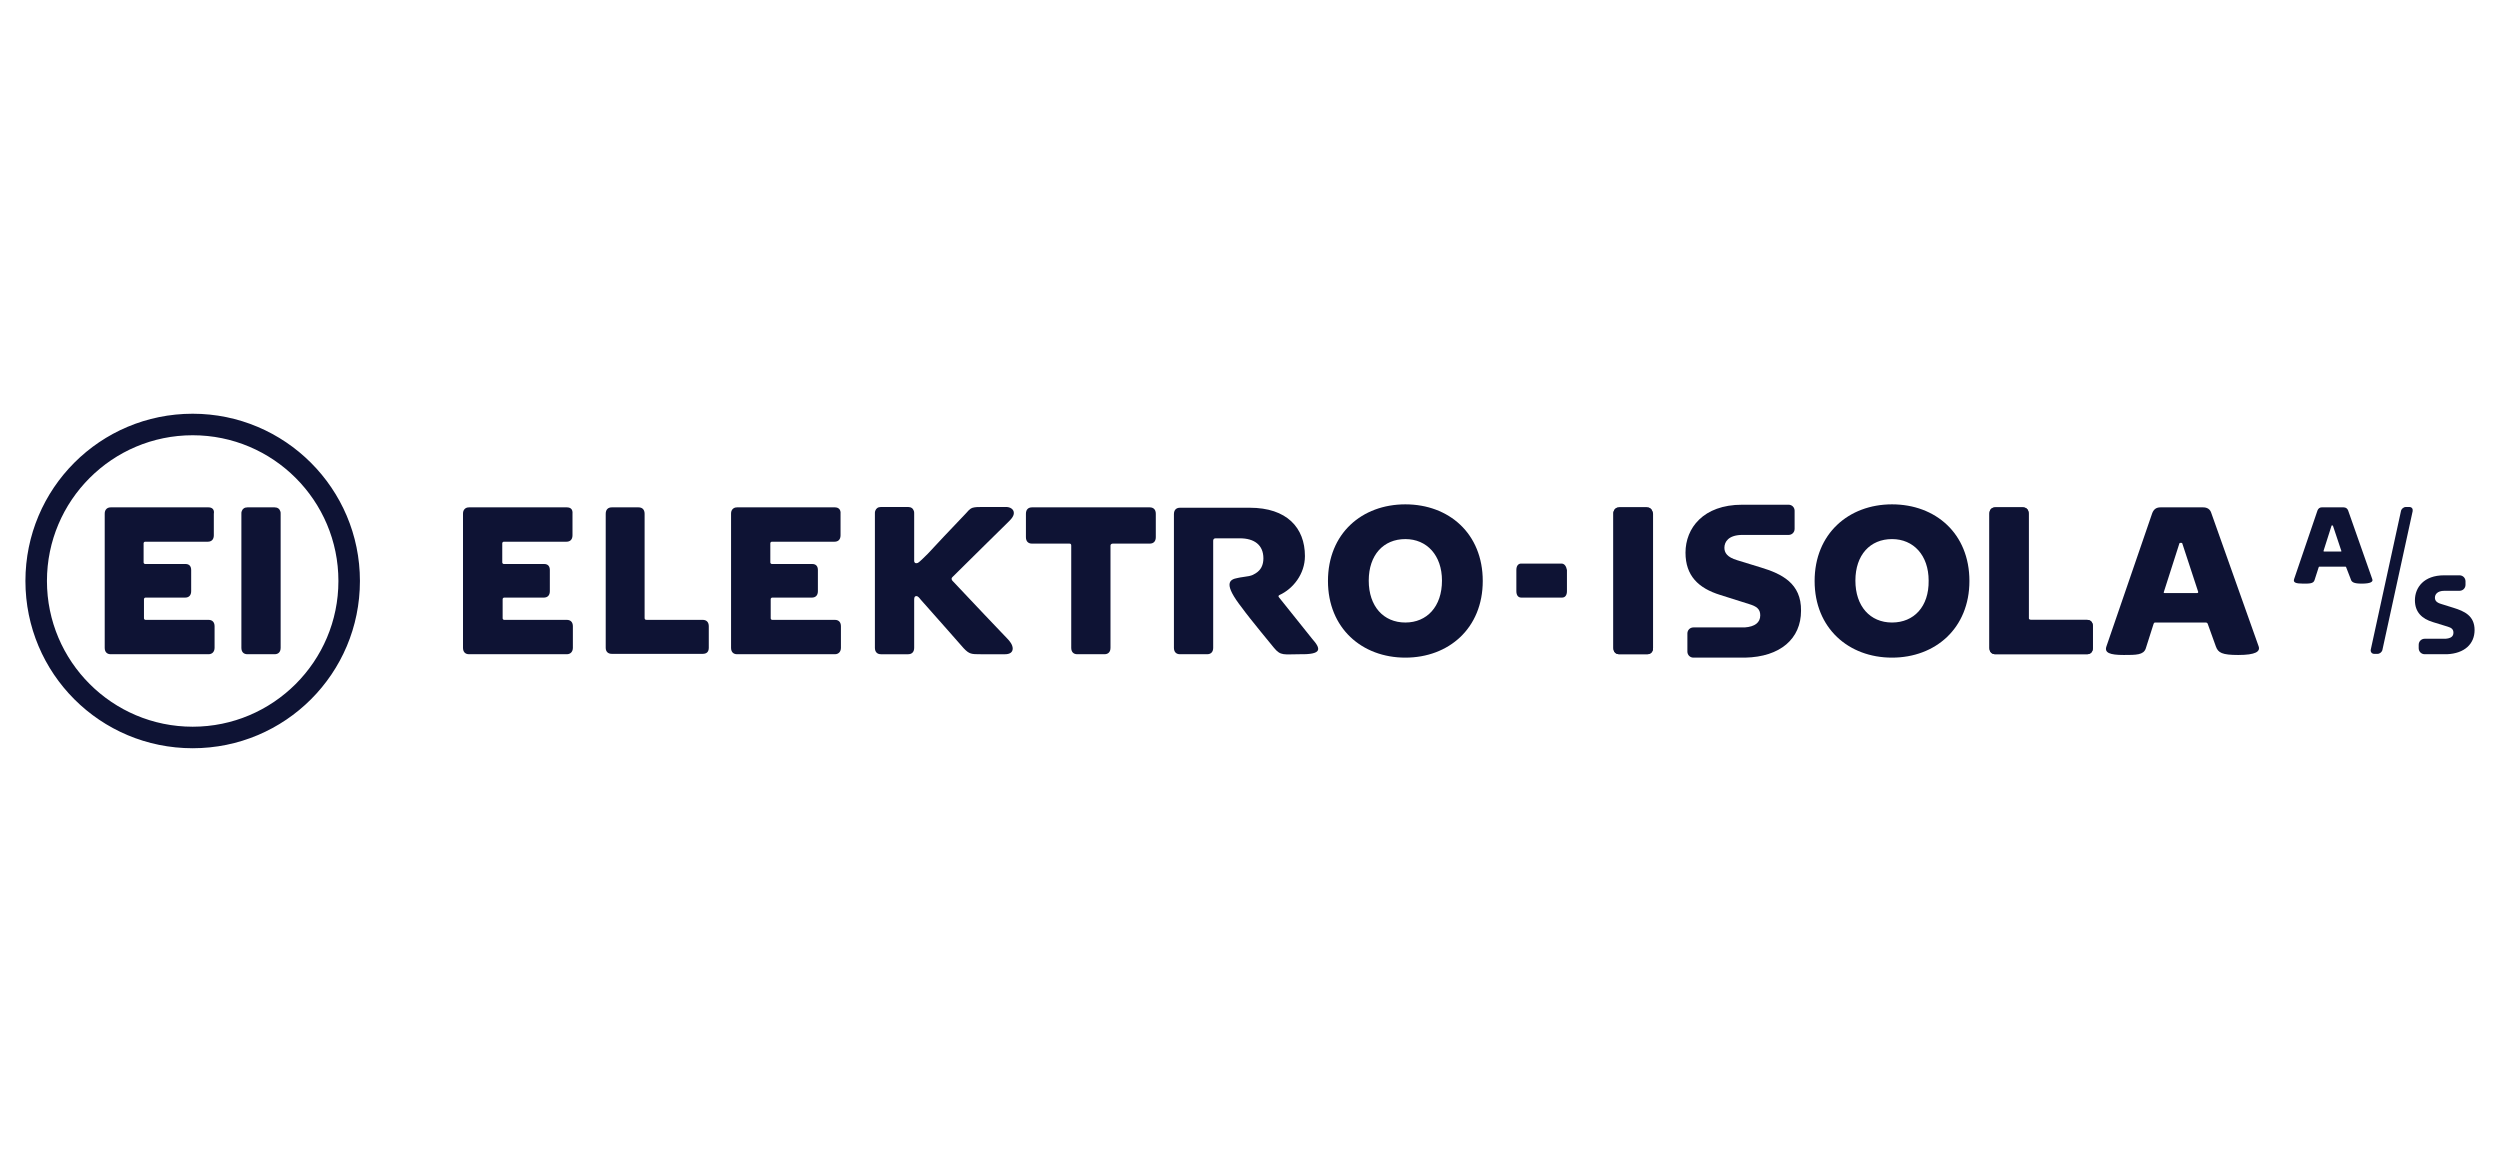
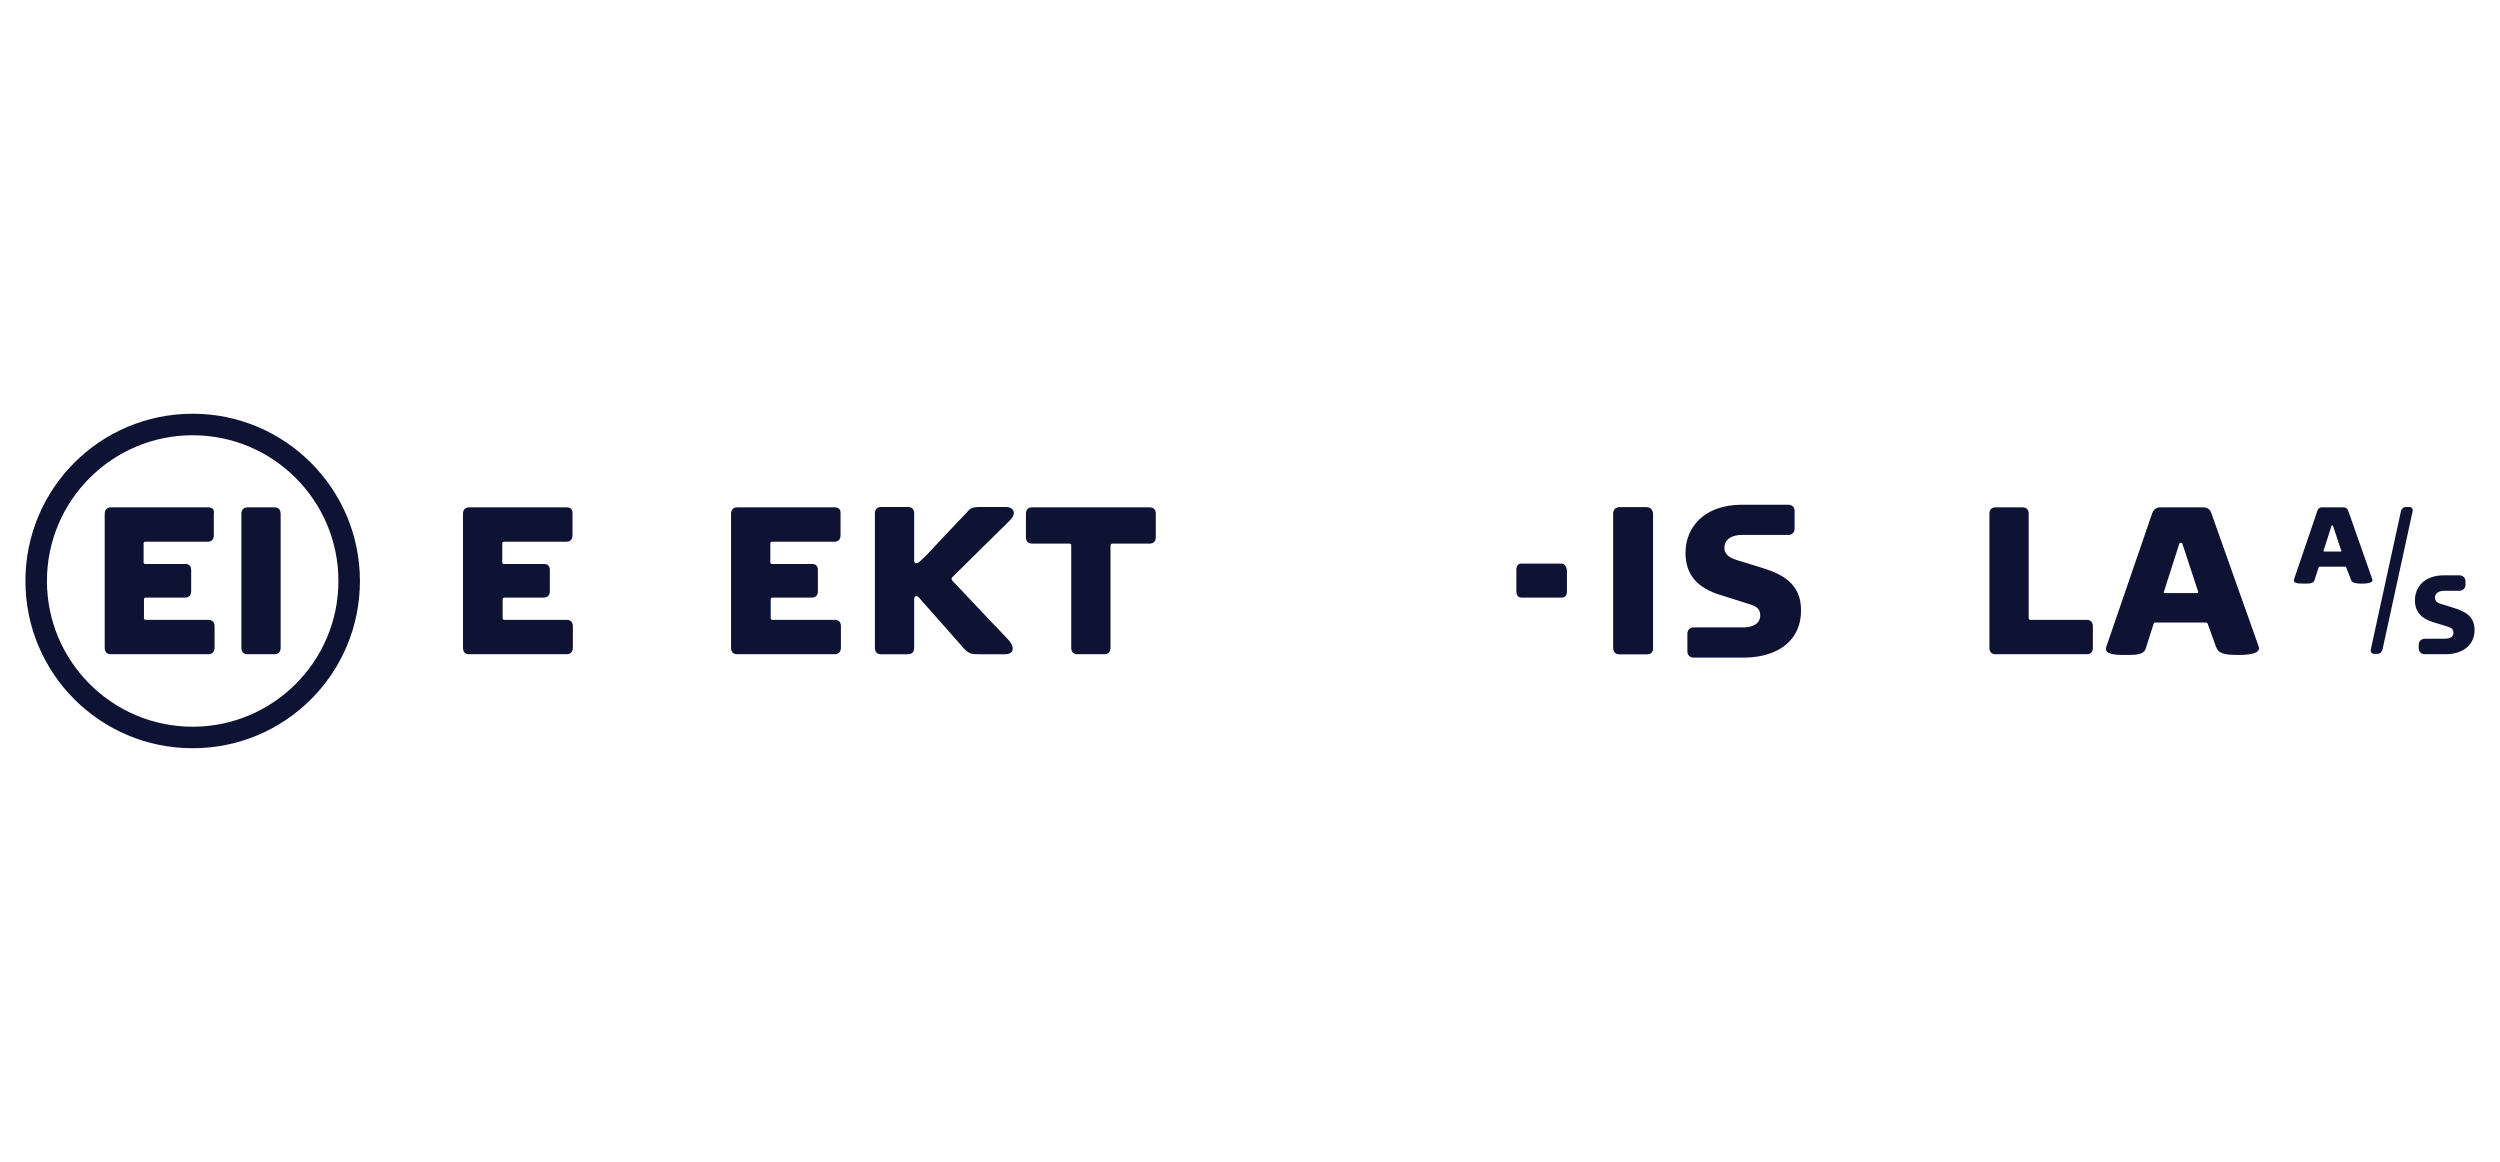
<svg xmlns="http://www.w3.org/2000/svg" width="284" height="132" viewBox="0 0 284 132" fill="none">
-   <path d="M72.54 57.636C72.969 57.636 73.227 57.894 73.227 58.365V70.203C73.227 70.374 73.312 70.417 73.484 70.417H79.832C80.26 70.417 80.518 70.675 80.518 71.146V73.591C80.518 74.063 80.26 74.277 79.832 74.277H69.495C69.066 74.277 68.809 74.02 68.809 73.591V58.365C68.809 57.894 69.066 57.636 69.495 57.636H72.54Z" fill="#0E1334" />
  <path d="M117.231 61.754C116.803 61.754 116.545 61.496 116.545 61.025V58.365C116.545 57.894 116.803 57.636 117.231 57.636H130.613C131.042 57.636 131.299 57.894 131.299 58.365V61.025C131.299 61.496 131.042 61.754 130.613 61.754H126.41C126.281 61.754 126.152 61.839 126.152 61.968V73.591C126.152 74.063 125.895 74.32 125.466 74.32H122.378C121.949 74.32 121.692 74.063 121.692 73.591V61.968C121.692 61.797 121.606 61.754 121.477 61.754H117.231Z" fill="#0E1334" />
-   <path d="M159.649 57.294C154.717 57.294 150.857 60.596 150.857 66.001C150.857 71.362 154.717 74.707 159.649 74.707C164.581 74.707 168.441 71.362 168.441 66.001C168.441 60.596 164.581 57.294 159.649 57.294ZM159.649 70.718C157.161 70.718 155.489 68.874 155.489 65.958C155.489 63.041 157.161 61.24 159.649 61.24C162.094 61.24 163.809 63.084 163.809 65.958C163.809 68.917 162.094 70.718 159.649 70.718Z" fill="#0E1334" />
  <path d="M177.448 64.026H176.204H175.861H172.73C172.43 64.069 172.258 64.327 172.258 64.755V67.157C172.258 67.629 172.473 67.886 172.816 67.886H175.904H176.247H177.448C177.791 67.886 178.005 67.629 178.005 67.157V64.755C177.92 64.327 177.748 64.069 177.448 64.026Z" fill="#0E1334" />
  <path d="M229.773 57.636C230.202 57.636 230.459 57.894 230.459 58.365V70.203C230.459 70.374 230.545 70.417 230.717 70.417H237.064C237.493 70.417 237.75 70.675 237.75 71.146V73.591C237.75 74.063 237.493 74.32 237.064 74.32H226.685C226.256 74.32 225.999 74.063 225.999 73.591V58.365C225.999 57.894 226.256 57.636 226.685 57.636H229.773Z" fill="#0E1334" />
  <path d="M187.699 58.065C187.613 57.808 187.398 57.636 187.055 57.636H183.967C183.624 57.636 183.41 57.808 183.324 58.065C183.281 58.151 183.281 58.237 183.281 58.365V68.487V73.591C183.281 74.063 183.538 74.32 183.967 74.32H185.211H185.854H187.098C187.527 74.32 187.784 74.063 187.784 73.591V68.487V58.365C187.742 58.237 187.742 58.151 187.699 58.065Z" fill="#0E1334" />
-   <path d="M214.933 57.294C210.001 57.294 206.141 60.639 206.141 66.001C206.141 71.362 210.001 74.707 214.933 74.707C219.866 74.707 223.726 71.362 223.726 66.001C223.726 60.596 219.866 57.294 214.933 57.294ZM214.933 70.718C212.446 70.718 210.773 68.874 210.773 65.958C210.773 63.041 212.446 61.24 214.933 61.24C217.378 61.24 219.094 63.084 219.094 65.958C219.137 68.917 217.421 70.718 214.933 70.718Z" fill="#0E1334" />
-   <path d="M229.773 57.636C230.202 57.636 230.459 57.894 230.459 58.365V70.203C230.459 70.374 230.545 70.417 230.717 70.417H237.064C237.493 70.417 237.75 70.675 237.75 71.146V73.591C237.75 74.063 237.493 74.32 237.064 74.32H226.685C226.256 74.32 225.999 74.063 225.999 73.591V58.365C225.999 57.894 226.256 57.636 226.685 57.636H229.773Z" fill="#0E1334" />
  <path d="M256.579 73.419L251.218 58.322C251.089 57.851 250.746 57.636 250.274 57.636H245.428C244.956 57.636 244.656 57.851 244.484 58.322L239.294 73.419C239.037 74.149 239.638 74.406 241.267 74.406C242.683 74.406 243.498 74.406 243.755 73.677L244.656 70.846C244.698 70.76 244.741 70.718 244.827 70.718H250.574C250.66 70.718 250.746 70.76 250.789 70.846L251.732 73.462C251.99 74.149 252.419 74.406 254.263 74.406C256.236 74.406 256.793 74.02 256.579 73.419ZM249.588 67.372H245.899C245.814 67.372 245.771 67.329 245.814 67.243L247.572 61.754C247.572 61.711 247.615 61.668 247.658 61.668H247.829C247.872 61.668 247.915 61.711 247.915 61.754L249.717 67.243C249.717 67.329 249.674 67.372 249.588 67.372Z" fill="#0E1334" />
  <path d="M187.699 58.065C187.613 57.808 187.398 57.636 187.055 57.636H183.967C183.624 57.636 183.41 57.808 183.324 58.065C183.281 58.151 183.281 58.237 183.281 58.365V68.487V73.591C183.281 74.063 183.538 74.32 183.967 74.32H185.211H185.854H187.098C187.527 74.32 187.784 74.063 187.784 73.591V68.487V58.365C187.742 58.237 187.742 58.151 187.699 58.065Z" fill="#0E1334" />
  <path d="M200.008 64.456L197.349 63.641C196.191 63.298 195.891 62.783 195.891 62.226C195.891 61.54 196.362 60.81 197.821 60.768H203.182C203.568 60.768 203.868 60.467 203.868 60.081V58.023C203.868 57.637 203.568 57.336 203.182 57.336H198.035C197.992 57.336 197.949 57.336 197.906 57.336C193.489 57.336 191.473 59.996 191.473 62.783C191.473 65.4 192.931 66.815 195.419 67.587L198.678 68.616C199.536 68.874 199.965 69.174 199.965 69.903C199.965 70.718 199.365 71.19 198.207 71.275C198.207 71.275 198.207 71.275 198.164 71.275H192.374C191.988 71.275 191.687 71.576 191.687 71.962V74.02C191.687 74.406 191.988 74.707 192.374 74.707H198.164C198.207 74.707 198.207 74.707 198.249 74.707C202.238 74.621 204.597 72.562 204.597 69.388C204.64 66.257 202.41 65.185 200.008 64.456Z" fill="#0E1334" />
  <path d="M263.956 62.569C263.956 62.611 263.956 62.654 263.999 62.654H265.929C265.972 62.654 266.015 62.611 265.972 62.569L265.028 59.738C265.028 59.695 264.985 59.695 264.985 59.695H264.899C264.857 59.695 264.857 59.695 264.857 59.738L263.956 62.569ZM267.044 65.785L266.529 64.456C266.529 64.413 266.486 64.37 266.444 64.37H263.484C263.441 64.37 263.398 64.413 263.398 64.456L262.927 65.914C262.798 66.3 262.369 66.3 261.64 66.3C260.782 66.3 260.482 66.171 260.611 65.785L263.27 57.979C263.355 57.765 263.527 57.636 263.741 57.636H266.229C266.486 57.636 266.658 57.765 266.744 57.979L269.489 65.785C269.617 66.085 269.317 66.3 268.288 66.3C267.387 66.3 267.13 66.128 267.044 65.785Z" fill="#0E1334" />
  <path d="M278.71 69.045L277.337 68.616C276.737 68.445 276.608 68.187 276.608 67.887C276.608 67.544 276.866 67.115 277.681 67.115C277.723 67.115 277.723 67.115 277.766 67.115H277.938H279.396C279.782 67.115 280.082 66.815 280.082 66.429V66.043C280.082 65.657 279.782 65.356 279.396 65.356H277.938H277.766C277.723 65.356 277.681 65.356 277.638 65.356C275.365 65.356 274.335 66.729 274.335 68.187C274.335 69.517 275.107 70.289 276.394 70.675L278.067 71.189C278.495 71.318 278.71 71.49 278.71 71.876C278.71 72.305 278.41 72.519 277.809 72.562H277.466H275.45C275.064 72.562 274.764 72.862 274.764 73.248V73.634C274.764 74.02 275.064 74.32 275.45 74.32H277.466H277.895C277.938 74.32 277.938 74.32 277.981 74.32C279.954 74.234 281.112 73.162 281.112 71.575C281.112 69.946 279.954 69.431 278.71 69.045Z" fill="#0E1334" />
  <path d="M269.703 74.278H270.089C270.346 74.278 270.604 74.063 270.647 73.806L274.078 58.066C274.121 57.808 273.992 57.594 273.692 57.594H273.306C273.048 57.594 272.791 57.808 272.748 58.066L269.317 73.806C269.274 74.063 269.446 74.278 269.703 74.278Z" fill="#0E1334" />
-   <path d="M149.055 72.561L145.281 67.844C145.195 67.758 145.238 67.629 145.367 67.586C146.868 66.9 148.24 65.227 148.24 63.169C148.24 59.952 146.182 57.679 141.978 57.679H134.044C133.615 57.679 133.358 57.936 133.358 58.408V73.591C133.358 74.062 133.615 74.32 134.044 74.32H137.132C137.561 74.32 137.818 74.062 137.818 73.591C137.818 71.446 137.818 69.345 137.818 67.2C137.818 65.27 137.818 63.34 137.818 61.41C137.818 61.281 137.904 61.153 138.075 61.153H140.863C142.45 61.153 143.522 61.882 143.522 63.426C143.522 64.155 143.265 64.755 142.622 65.141C142.407 65.27 142.279 65.356 141.893 65.442C141.464 65.528 140.949 65.57 140.606 65.656C139.62 65.828 138.933 66.299 141.121 69.087C141.85 70.117 144.723 73.591 144.723 73.591C145.495 74.534 145.838 74.32 147.683 74.32C150.213 74.363 150.085 73.719 149.055 72.561Z" fill="#0E1334" />
  <path d="M64.391 57.636H53.283C53.026 57.636 52.854 57.722 52.726 57.894C52.64 58.022 52.597 58.151 52.597 58.365V60.381V60.767V64.713V67.158V68.487V71.146V73.205V73.591C52.597 74.063 52.854 74.32 53.283 74.32H64.391C64.82 74.32 65.078 74.02 65.078 73.591V73.205V71.146C65.078 70.675 64.82 70.417 64.391 70.417H57.272C57.186 70.417 57.1 70.332 57.1 70.246V68.058C57.1 67.973 57.186 67.887 57.272 67.887H61.775C62.204 67.887 62.462 67.629 62.462 67.158V64.756C62.462 64.327 62.247 64.07 61.818 64.07H57.701H57.229C57.143 64.07 57.057 63.984 57.057 63.898V61.711C57.057 61.625 57.143 61.539 57.229 61.539H62.676H64.349C64.778 61.539 65.035 61.282 65.035 60.81V60.424V58.365C65.078 57.894 64.863 57.636 64.391 57.636Z" fill="#0E1334" />
  <path d="M94.843 57.636H83.735C83.477 57.636 83.306 57.722 83.177 57.894C83.091 58.022 83.048 58.151 83.048 58.365V60.381V60.767V64.713V67.158V68.487V71.146V73.205V73.591C83.048 74.063 83.306 74.32 83.735 74.32H94.843C95.272 74.32 95.529 74.02 95.529 73.591V73.205V71.146C95.529 70.675 95.272 70.417 94.843 70.417H87.723C87.638 70.417 87.552 70.332 87.552 70.246V68.058C87.552 67.973 87.638 67.887 87.723 67.887H92.227C92.656 67.887 92.913 67.629 92.913 67.158V64.756C92.913 64.327 92.698 64.07 92.27 64.07H88.152H87.68C87.595 64.07 87.509 63.984 87.509 63.898V61.711C87.509 61.625 87.595 61.539 87.68 61.539H93.127H94.8C95.229 61.539 95.486 61.282 95.486 60.81V60.424V58.365C95.529 57.894 95.272 57.636 94.843 57.636Z" fill="#0E1334" />
  <path d="M114.444 72.562L111.87 69.86L108.182 65.957C108.096 65.829 108.053 65.7 108.182 65.571L111.784 62.011L114.486 59.352C114.744 59.095 115.173 58.709 115.173 58.28C115.173 57.808 114.701 57.594 114.315 57.594C113.371 57.594 112.514 57.594 111.613 57.594C111.141 57.594 110.798 57.594 110.498 57.679C110.112 57.808 109.94 58.108 109.683 58.366C108.568 59.524 105.694 62.569 105.394 62.912C105.222 63.084 104.407 63.898 104.279 63.941C104.064 64.027 103.893 63.984 103.85 63.77C103.85 63.598 103.85 63.427 103.85 63.212V62.355V60.124V58.494V58.323C103.85 58.194 103.85 58.108 103.807 58.023C103.721 57.765 103.507 57.594 103.164 57.594H100.076C99.733 57.594 99.518 57.765 99.432 58.023C99.389 58.108 99.389 58.194 99.389 58.323V73.591C99.389 74.063 99.647 74.321 100.076 74.321H103.164C103.593 74.321 103.85 74.063 103.85 73.591C103.85 73.591 103.85 68.359 103.85 68.187C103.85 67.973 103.85 67.716 104.107 67.716C104.279 67.716 104.45 67.93 104.579 68.102C105.051 68.616 109.468 73.634 109.468 73.634C110.112 74.321 110.369 74.321 111.398 74.321C112.342 74.321 113.328 74.321 114.186 74.321C114.701 74.321 115.044 74.106 115.044 73.677C115.044 73.248 114.701 72.82 114.444 72.562Z" fill="#0E1334" />
-   <path d="M31.838 58.065C31.753 57.808 31.538 57.636 31.195 57.636H28.107C27.764 57.636 27.55 57.808 27.464 58.065C27.421 58.151 27.421 58.237 27.421 58.365V68.487V73.591C27.421 74.063 27.678 74.32 28.107 74.32H29.351H29.994H31.195C31.624 74.32 31.881 74.063 31.881 73.591V68.487V58.365C31.881 58.237 31.881 58.151 31.838 58.065Z" fill="#0E1334" />
+   <path d="M31.838 58.065C31.753 57.808 31.538 57.636 31.195 57.636H28.107C27.764 57.636 27.55 57.808 27.464 58.065C27.421 58.151 27.421 58.237 27.421 58.365V68.487V73.591C27.421 74.063 27.678 74.32 28.107 74.32H29.351H29.994H31.195C31.624 74.32 31.881 74.063 31.881 73.591V68.487V58.365Z" fill="#0E1334" />
  <path d="M23.69 57.636H12.581C12.324 57.636 12.152 57.722 12.024 57.894C11.938 58.022 11.895 58.151 11.895 58.365V60.381V60.767V64.713V67.158V68.487V71.146V73.205V73.591C11.895 74.063 12.152 74.32 12.581 74.32H23.69C24.119 74.32 24.376 74.02 24.376 73.591V73.205V71.146C24.376 70.675 24.119 70.417 23.69 70.417H16.527C16.441 70.417 16.355 70.332 16.355 70.246V68.058C16.355 67.973 16.441 67.887 16.527 67.887H21.03C21.459 67.887 21.717 67.629 21.717 67.158V64.756C21.717 64.327 21.502 64.07 21.073 64.07H16.956H16.484C16.398 64.07 16.313 63.984 16.313 63.898V61.711C16.313 61.625 16.398 61.539 16.484 61.539H21.931H23.604C24.033 61.539 24.29 61.282 24.29 60.81V60.424V58.365C24.376 57.894 24.119 57.636 23.69 57.636Z" fill="#0E1334" />
  <path d="M21.888 47C11.38 47 2.888 55.492 2.888 66C2.888 76.508 11.38 85 21.888 85C32.396 85 40.888 76.508 40.888 66C40.888 55.492 32.353 47 21.888 47ZM21.888 82.555C12.753 82.555 5.333 75.135 5.333 66C5.333 56.865 12.753 49.445 21.888 49.445C31.024 49.445 38.444 56.865 38.444 66C38.444 75.135 31.024 82.555 21.888 82.555Z" fill="#0E1334" />
</svg>